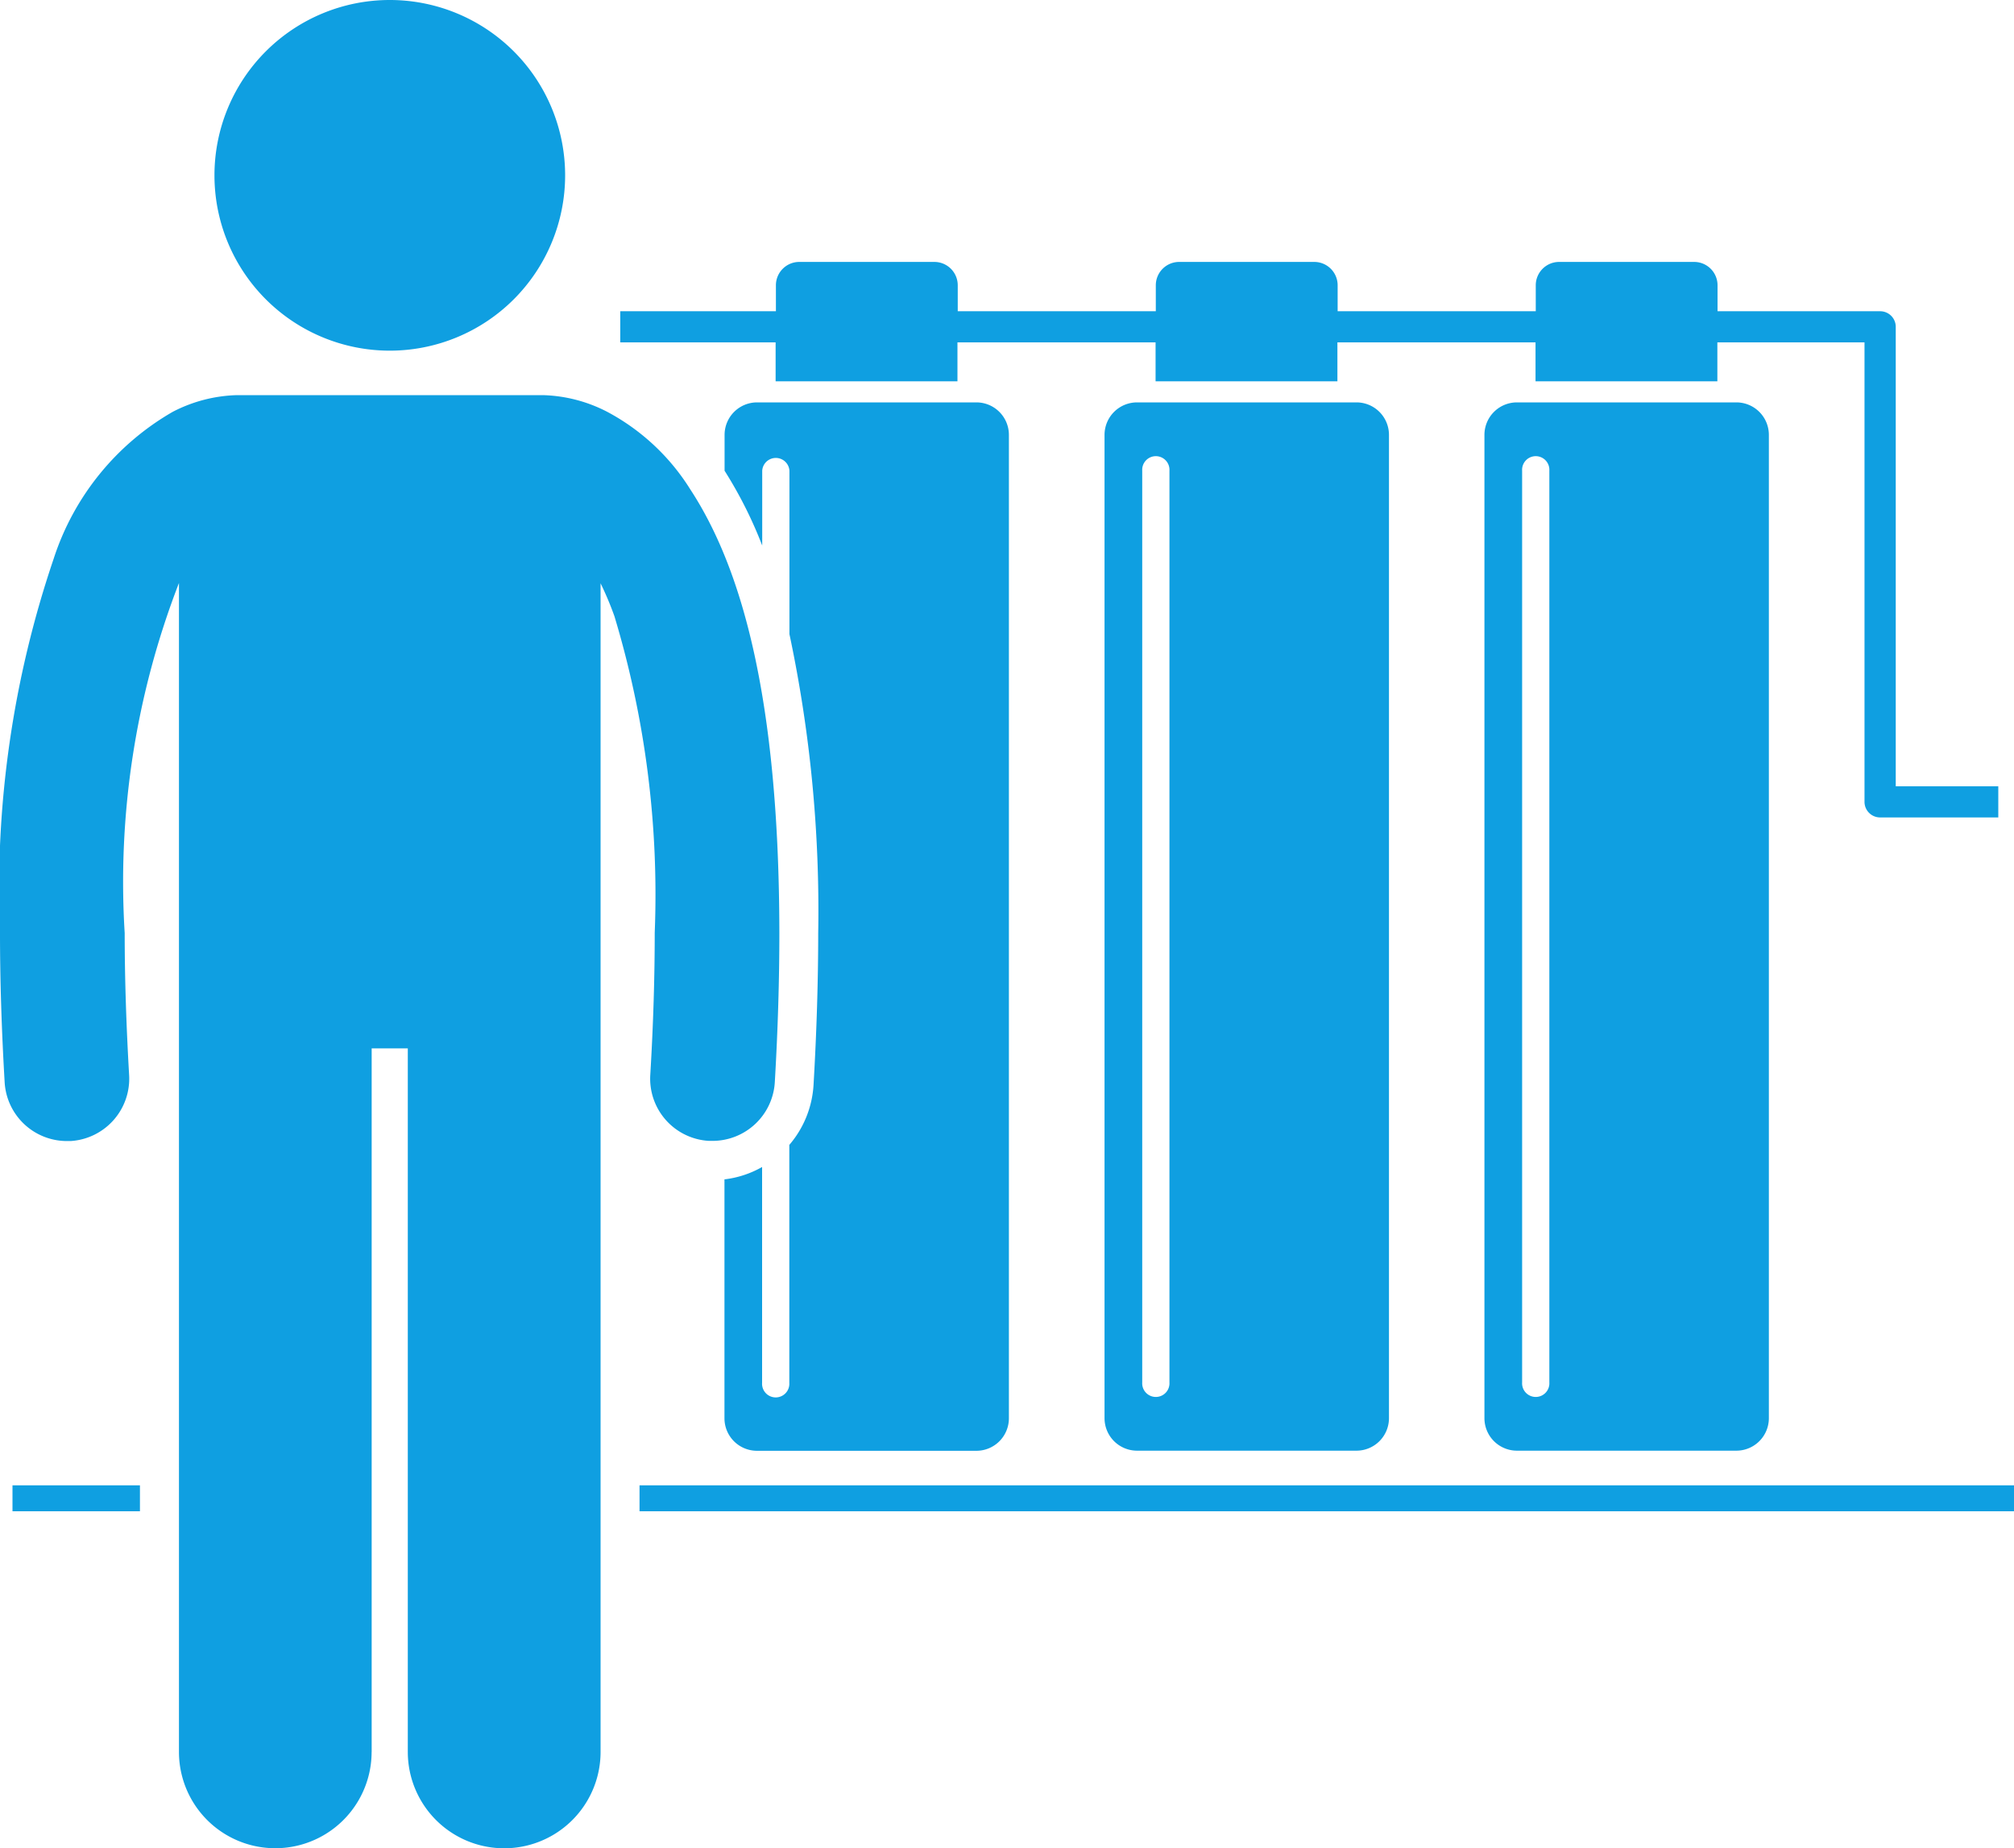
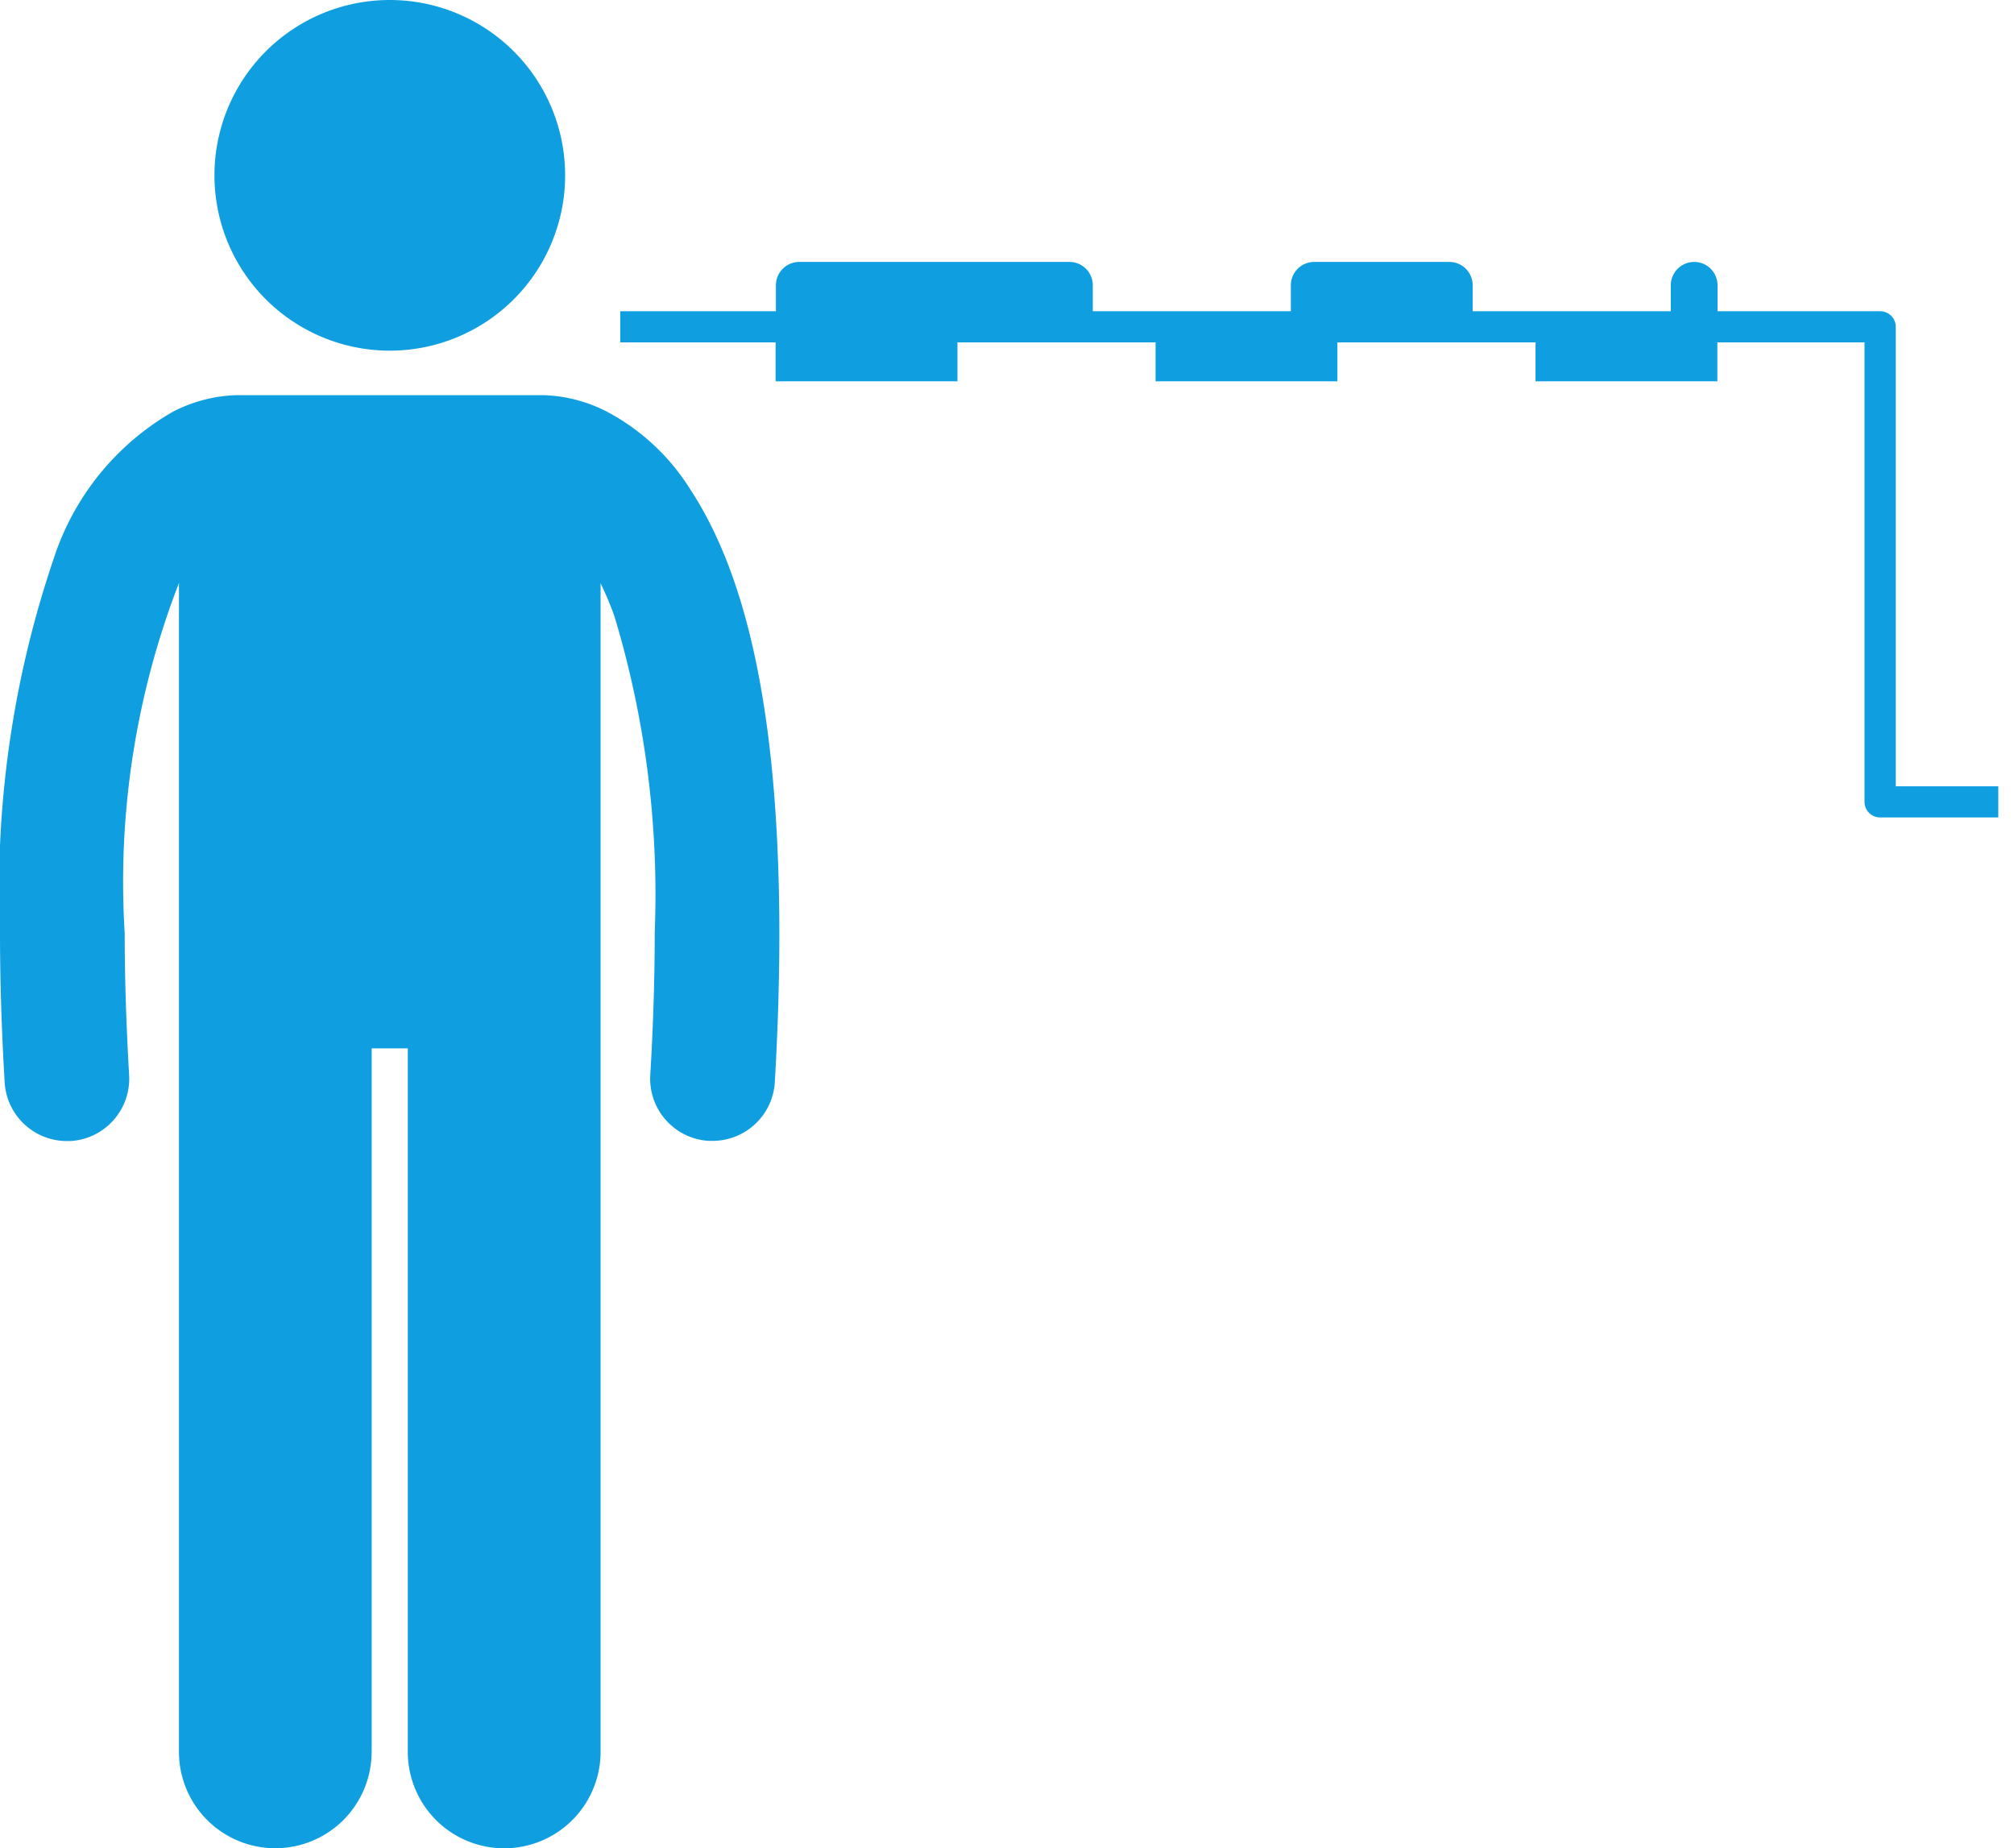
<svg xmlns="http://www.w3.org/2000/svg" width="35" height="32.122">
  <defs>
    <style>.a{fill:#0f9fe1}</style>
  </defs>
-   <path class="a" d="M.217 25.813h2.215v.451H.217zm10.897 0H35v.451H11.114zM13.246 8.18a.237.237 0 01.473 0v2.84a23.151 23.151 0 01.5 5.2c0 .822-.027 1.708-.081 2.635a1.758 1.758 0 01-.421 1.042v4.136a.237.237 0 11-.473 0v-3.752a1.73 1.73 0 01-.654.215v4.152a.565.565 0 00.565.565h3.813a.565.565 0 00.565-.565V7.558a.565.565 0 00-.565-.565h-3.811a.565.565 0 00-.565.565v.623a7.421 7.421 0 01.654 1.3zm6.514-1.187a.565.565 0 00-.565.565v17.088a.565.565 0 00.565.565h3.813a.565.565 0 00.565-.565V7.558a.565.565 0 00-.565-.565zm.563 17.032a.237.237 0 11-.473 0V8.18a.237.237 0 11.473 0zm6.039-17.032a.565.565 0 00-.565.565v17.088a.565.565 0 00.565.565h3.813a.565.565 0 00.565-.565V7.558a.565.565 0 00-.565-.565zm.563 17.032a.237.237 0 11-.473 0V8.18a.237.237 0 11.473 0z" />
-   <path class="a" d="M10.779 5.95h2.7v.677h3.16V5.95h3.443v.677h3.16V5.95h3.443v.677h3.16V5.95h2.557v7.985a.271.271 0 00.271.271h2.054v-.541h-1.782V5.68a.271.271 0 00-.271-.271h-2.826v-.451a.406.406 0 00-.406-.406h-2.347a.406.406 0 00-.406.406v.451h-3.443v-.451a.406.406 0 00-.406-.406h-2.348a.406.406 0 00-.406.406v.451h-3.442v-.451a.406.406 0 00-.406-.406H13.89a.406.406 0 00-.406.406v.451h-2.705zm-4.32 24.496V18.22h.628v12.226a1.675 1.675 0 003.35 0V10.137a5.585 5.585 0 01.241.573 16.756 16.756 0 01.7 5.5c0 .746-.023 1.567-.077 2.468a1.082 1.082 0 001.019 1.149h.064a1.084 1.084 0 001.081-1.021c.055-.939.079-1.8.079-2.594-.005-4.088-.658-6.349-1.549-7.709a3.812 3.812 0 00-1.446-1.348 2.572 2.572 0 00-1.114-.288H4.121A2.564 2.564 0 003 7.158 4.569 4.569 0 00.933 9.709 17.873 17.873 0 000 16.215c0 .793.026 1.656.081 2.595a1.084 1.084 0 001.08 1.02h.064a1.085 1.085 0 001.019-1.146c-.052-.9-.077-1.721-.077-2.468a14.391 14.391 0 01.943-6.084v20.314a1.674 1.674 0 103.348 0zM9.821 3.047A3.047 3.047 0 116.774 0a3.047 3.047 0 013.047 3.047" />
+   <path class="a" d="M10.779 5.95h2.7v.677h3.16V5.95h3.443v.677h3.16V5.95h3.443v.677h3.16V5.95h2.557v7.985a.271.271 0 00.271.271h2.054v-.541h-1.782V5.68a.271.271 0 00-.271-.271h-2.826v-.451a.406.406 0 00-.406-.406a.406.406 0 00-.406.406v.451h-3.443v-.451a.406.406 0 00-.406-.406h-2.348a.406.406 0 00-.406.406v.451h-3.442v-.451a.406.406 0 00-.406-.406H13.89a.406.406 0 00-.406.406v.451h-2.705zm-4.32 24.496V18.22h.628v12.226a1.675 1.675 0 003.35 0V10.137a5.585 5.585 0 01.241.573 16.756 16.756 0 01.7 5.5c0 .746-.023 1.567-.077 2.468a1.082 1.082 0 001.019 1.149h.064a1.084 1.084 0 001.081-1.021c.055-.939.079-1.8.079-2.594-.005-4.088-.658-6.349-1.549-7.709a3.812 3.812 0 00-1.446-1.348 2.572 2.572 0 00-1.114-.288H4.121A2.564 2.564 0 003 7.158 4.569 4.569 0 00.933 9.709 17.873 17.873 0 000 16.215c0 .793.026 1.656.081 2.595a1.084 1.084 0 001.08 1.02h.064a1.085 1.085 0 001.019-1.146c-.052-.9-.077-1.721-.077-2.468a14.391 14.391 0 01.943-6.084v20.314a1.674 1.674 0 103.348 0zM9.821 3.047A3.047 3.047 0 116.774 0a3.047 3.047 0 013.047 3.047" />
</svg>